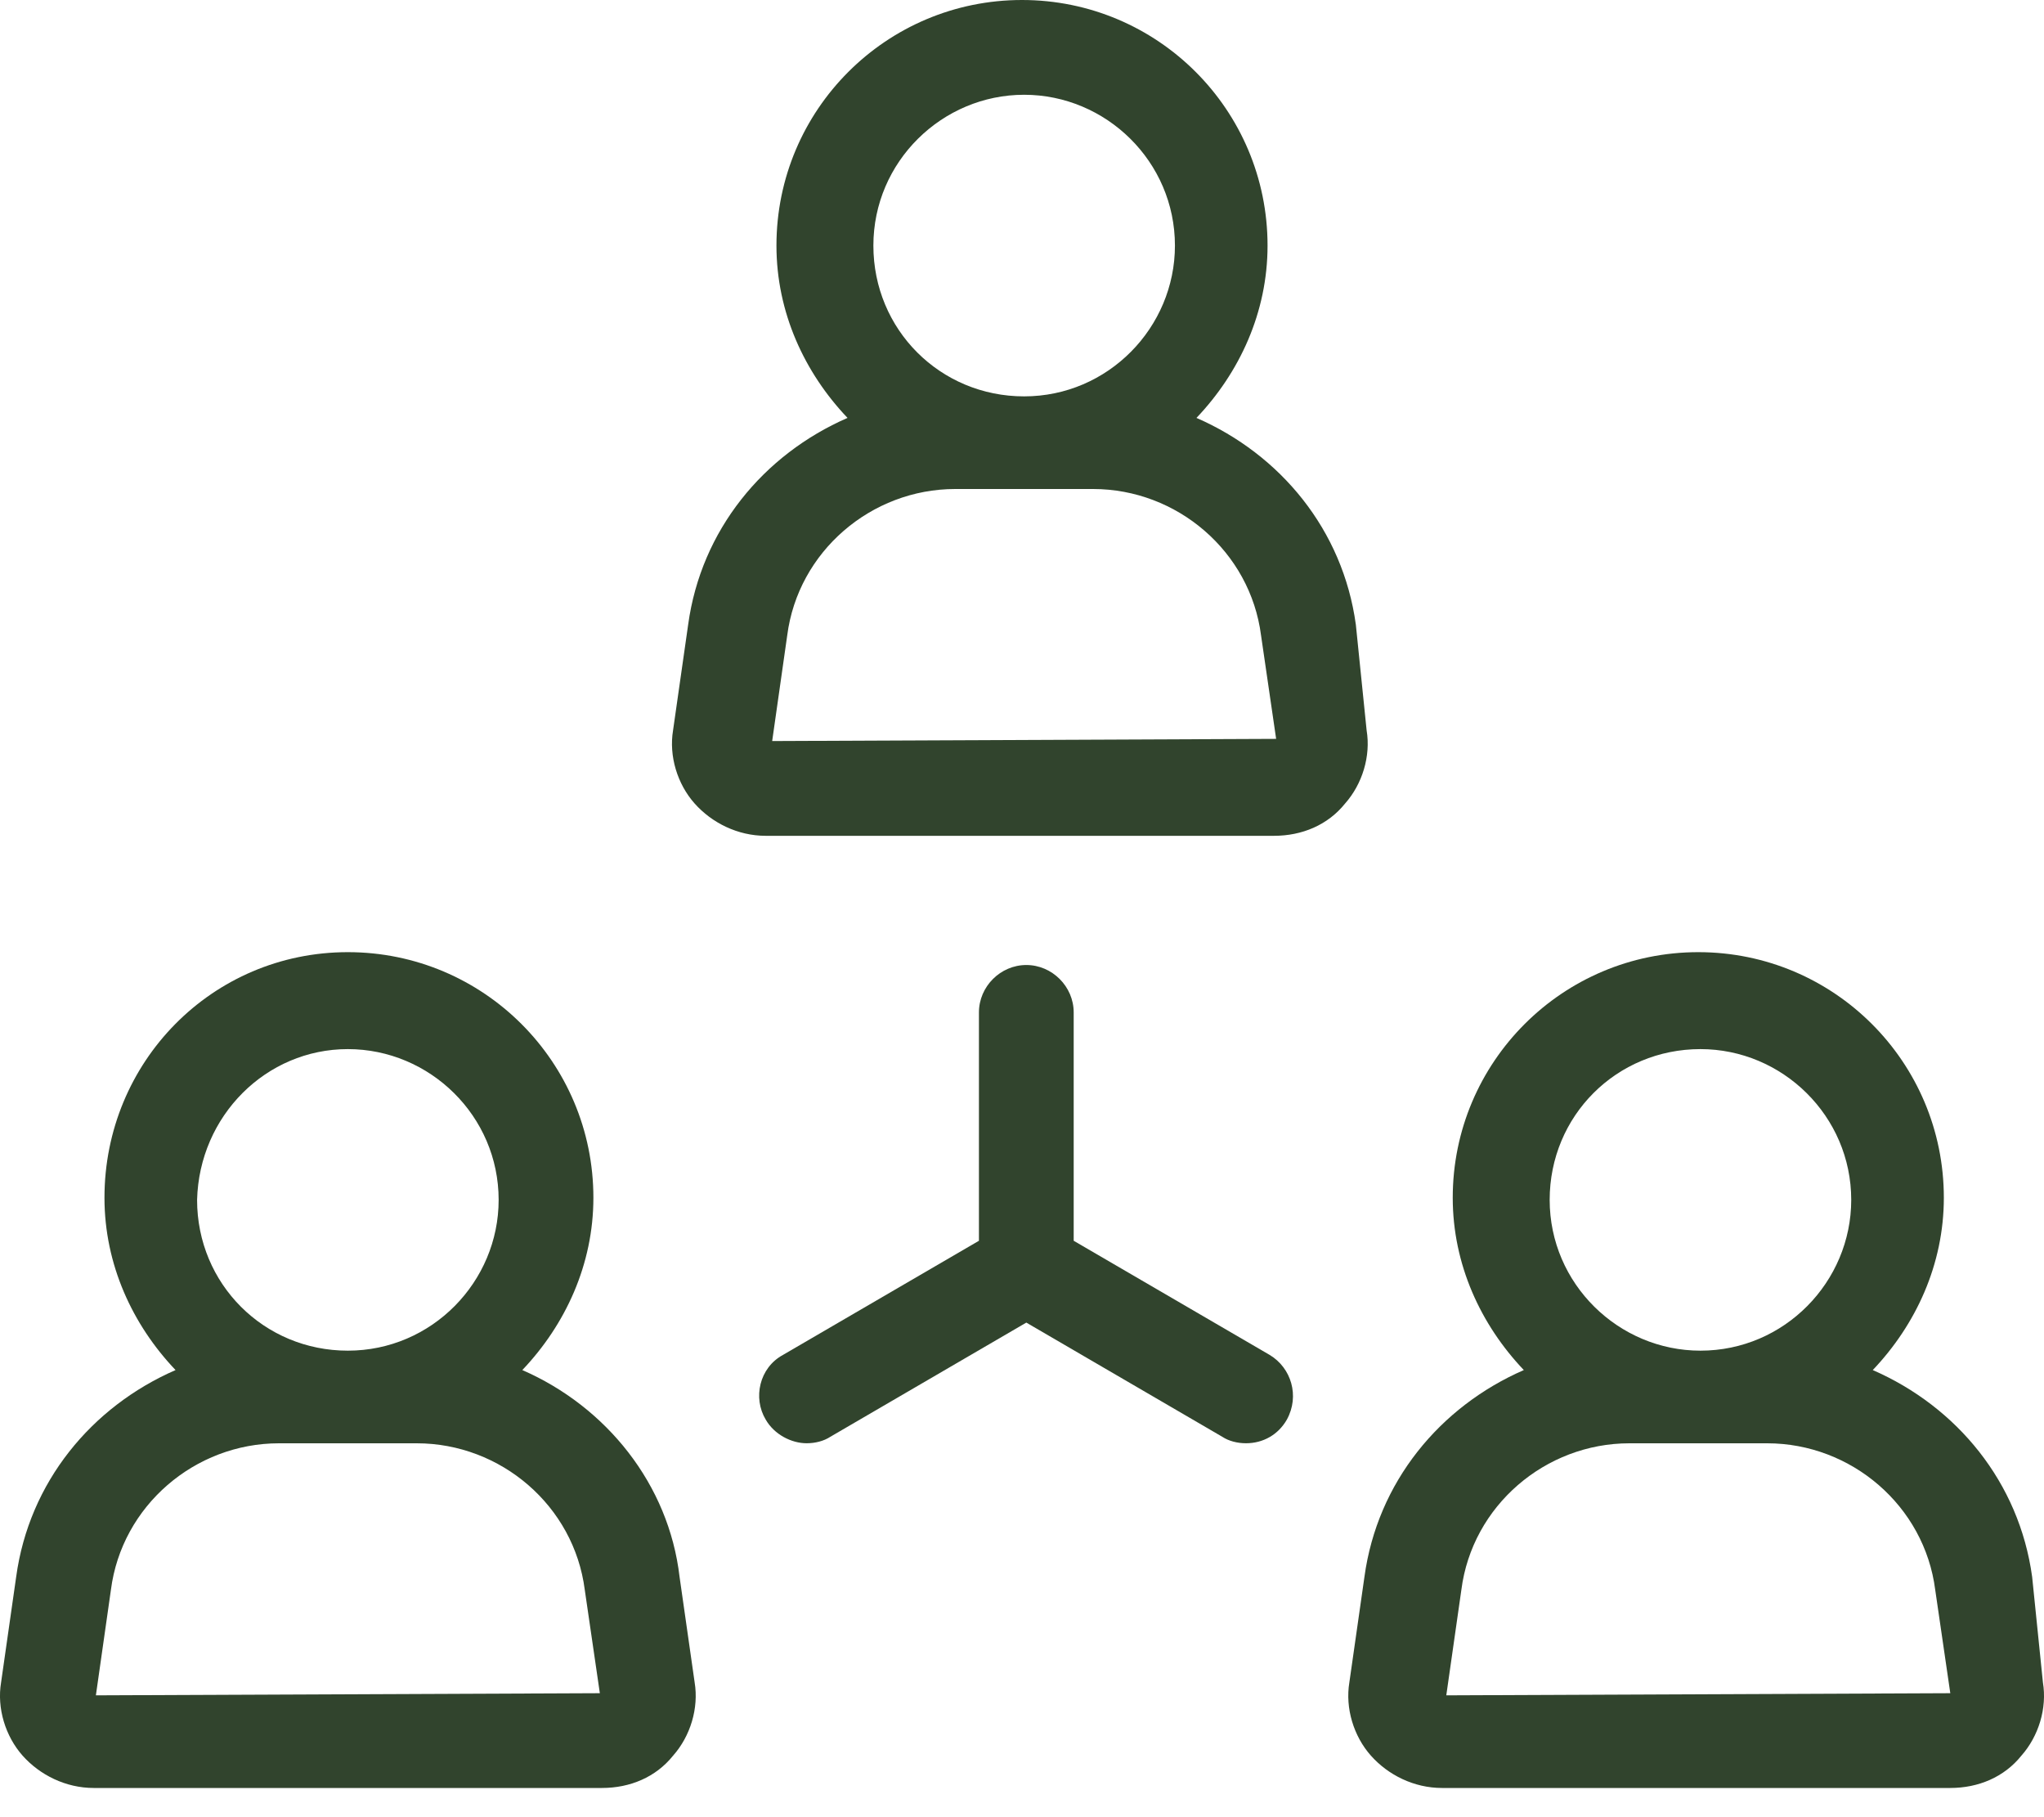
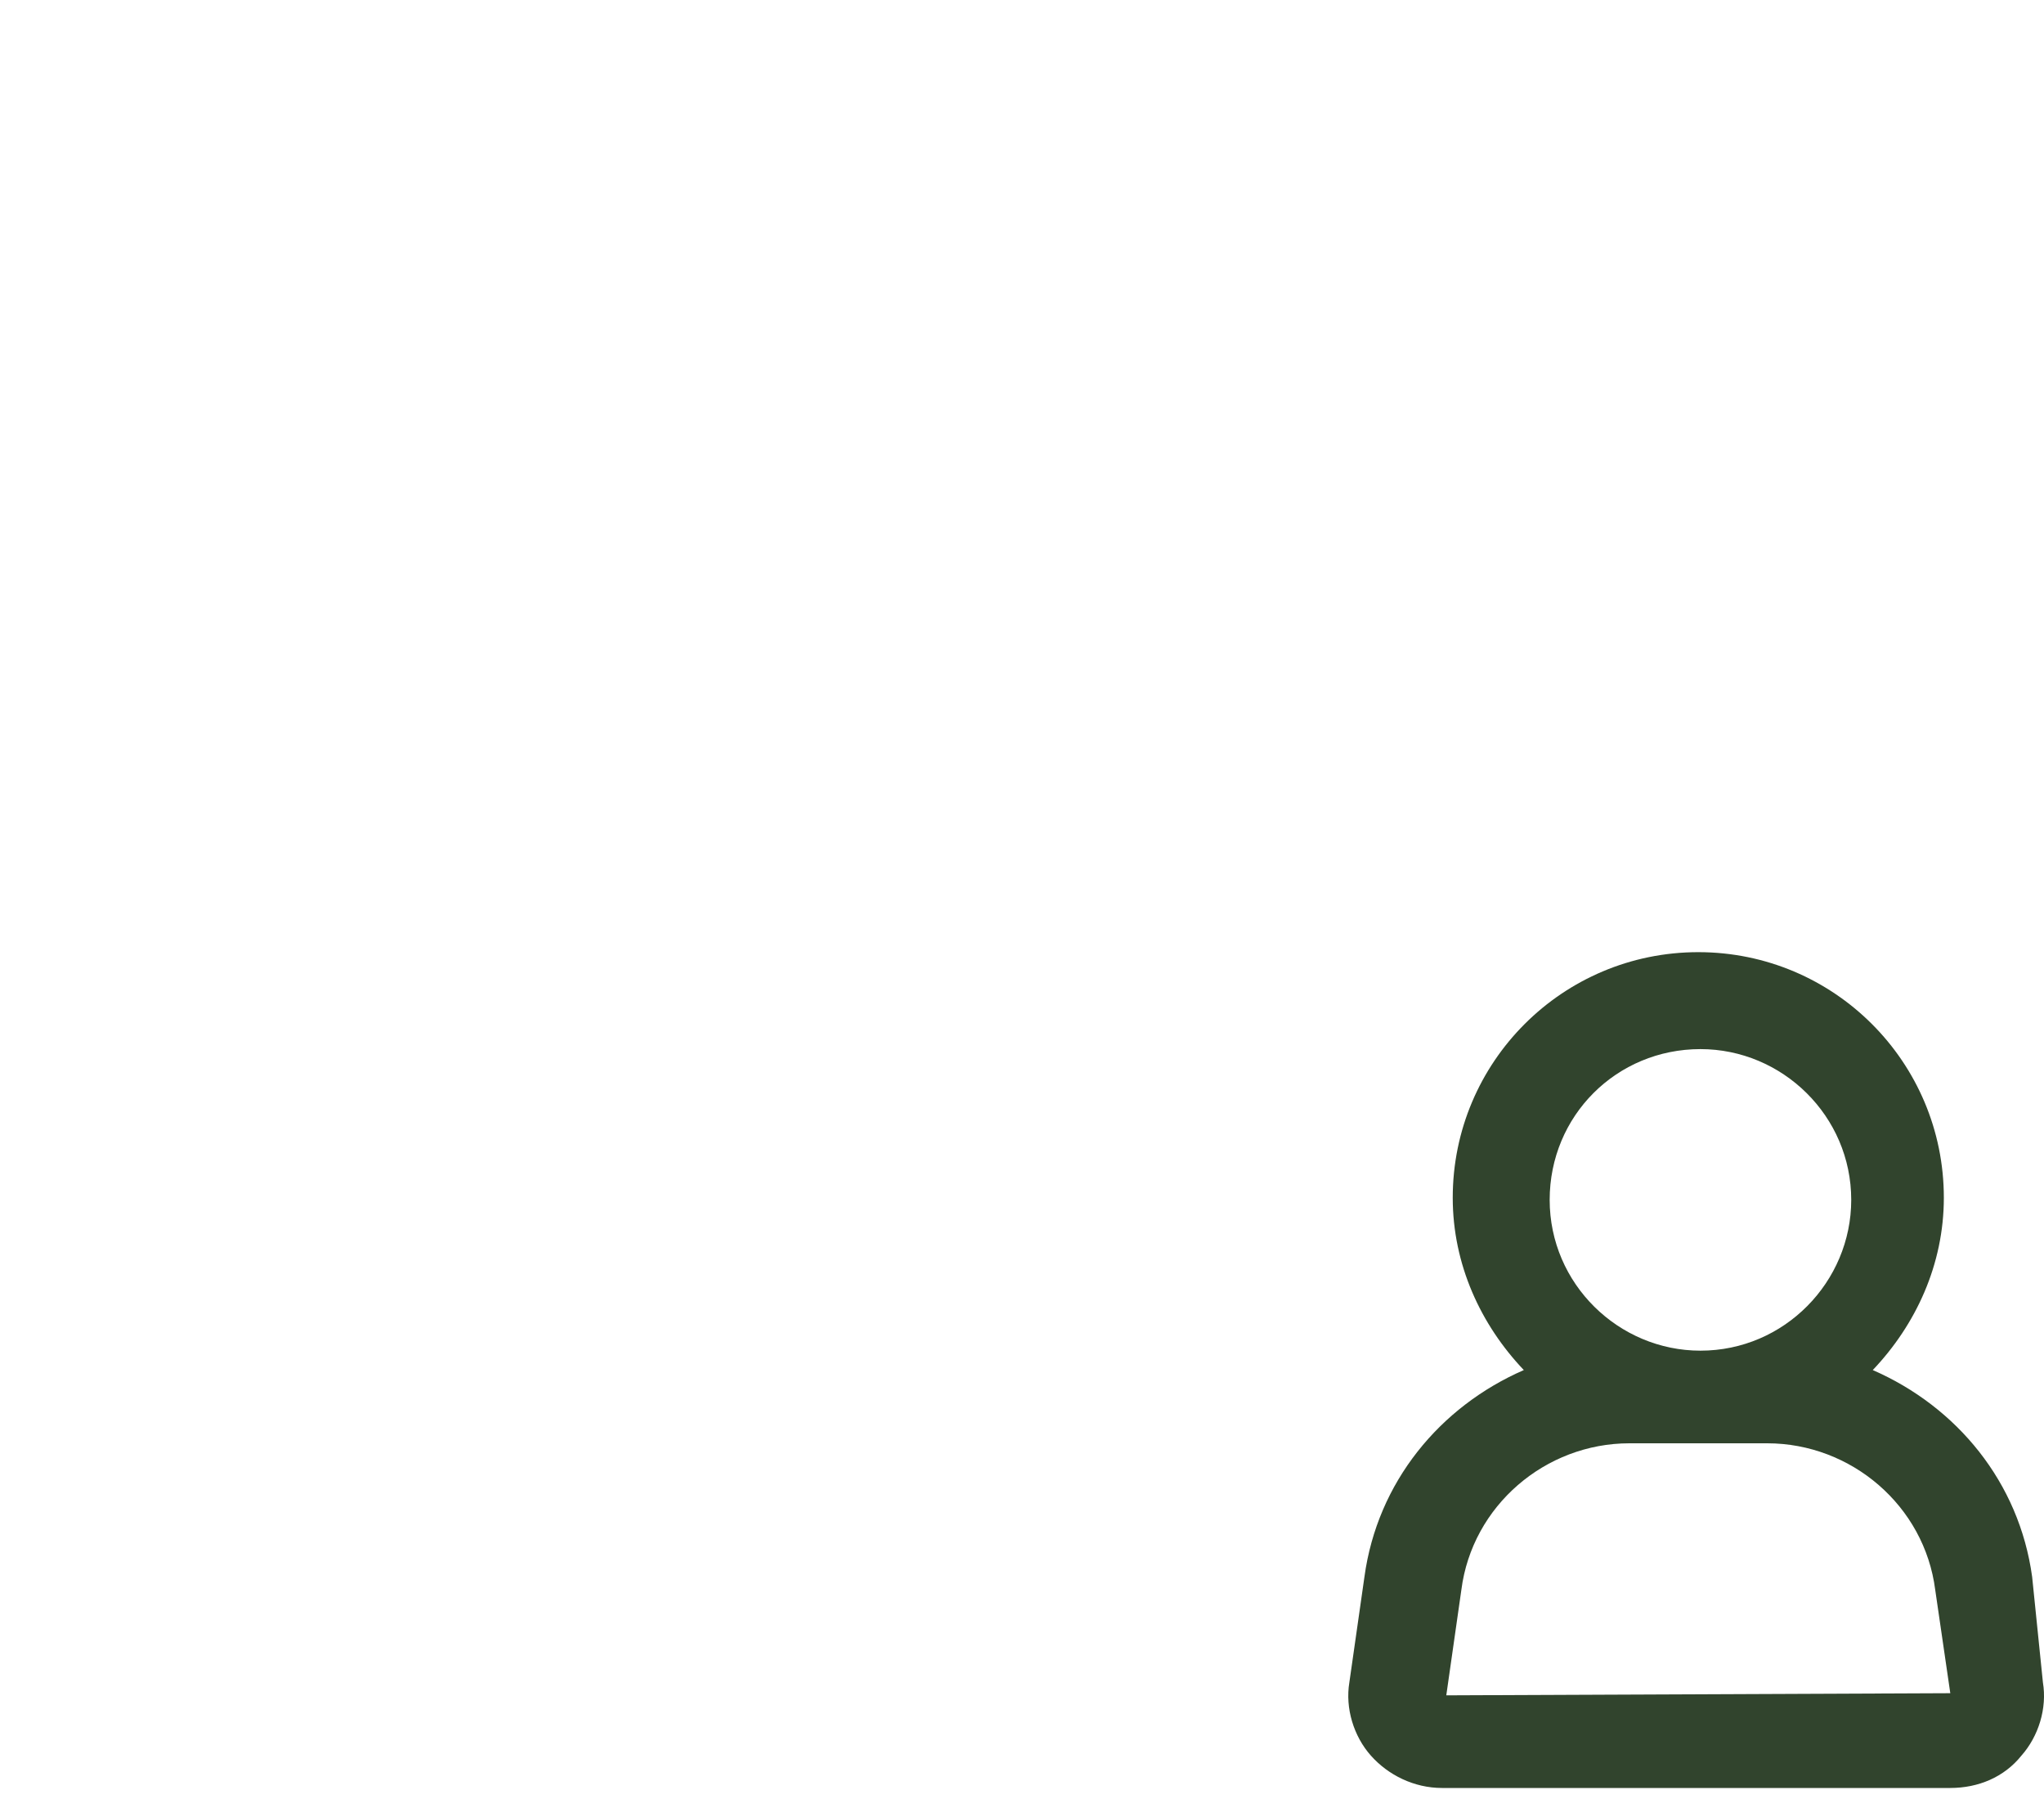
<svg xmlns="http://www.w3.org/2000/svg" width="45" height="40" viewBox="0 0 45 40" fill="none">
-   <path d="M27.953 29.825L23.638 27.312V22.285C23.638 21.716 23.164 21.242 22.595 21.242C22.026 21.242 21.552 21.716 21.552 22.285V27.312L17.237 29.825C16.715 30.109 16.573 30.773 16.857 31.247C17.047 31.579 17.426 31.769 17.758 31.769C17.948 31.769 18.137 31.721 18.28 31.627L22.595 29.113L26.91 31.627C27.052 31.721 27.242 31.769 27.431 31.769C27.811 31.769 28.143 31.579 28.332 31.247C28.617 30.726 28.427 30.109 27.953 29.825Z" fill="#31442D" />
-   <path d="M29.85 13.751C29.565 11.665 28.19 10.005 26.341 9.199C27.289 8.203 27.906 6.876 27.906 5.406C27.906 2.418 25.487 0 22.5 0C19.513 0 17.094 2.418 17.094 5.406C17.094 6.876 17.711 8.203 18.659 9.199C16.81 10.005 15.435 11.665 15.15 13.751L14.818 16.075C14.723 16.643 14.913 17.26 15.293 17.687C15.672 18.113 16.241 18.398 16.857 18.398H28.048C28.664 18.398 29.233 18.161 29.613 17.687C29.992 17.26 30.182 16.643 30.087 16.075L29.85 13.751ZM22.547 2.086C24.349 2.086 25.867 3.556 25.867 5.406C25.867 7.207 24.397 8.725 22.547 8.725C20.698 8.725 19.228 7.255 19.228 5.406C19.228 3.556 20.745 2.086 22.547 2.086ZM17 16.312L17.331 13.988C17.569 12.139 19.181 10.764 21.03 10.764H24.065C25.914 10.764 27.526 12.139 27.763 13.988L28.095 16.264L17 16.312Z" fill="#31442D" />
-   <path d="M11.499 30.158C12.447 29.162 13.064 27.834 13.064 26.365C13.064 23.377 10.646 20.959 7.658 20.959C4.671 20.959 2.3 23.377 2.3 26.365C2.3 27.834 2.917 29.162 3.865 30.158C2.016 30.964 0.641 32.624 0.356 34.71L0.024 37.033C-0.071 37.602 0.119 38.219 0.498 38.646C0.878 39.072 1.447 39.357 2.063 39.357H13.254C13.87 39.357 14.439 39.12 14.818 38.646C15.198 38.219 15.387 37.602 15.293 37.033L14.961 34.71C14.724 32.671 13.348 30.964 11.499 30.158ZM7.658 23.093C9.46 23.093 10.978 24.563 10.978 26.412C10.978 28.214 9.508 29.731 7.658 29.731C5.809 29.731 4.339 28.261 4.339 26.412C4.387 24.563 5.856 23.093 7.658 23.093ZM2.111 37.318L2.442 34.995C2.68 33.145 4.292 31.77 6.141 31.77H9.176C11.025 31.77 12.637 33.145 12.874 34.995L13.206 37.271L2.111 37.318Z" fill="#31442D" />
  <path d="M44.739 34.71C44.454 32.624 43.079 30.964 41.23 30.158C42.178 29.162 42.795 27.834 42.795 26.365C42.795 23.377 40.376 20.959 37.389 20.959C34.402 20.959 31.983 23.377 31.983 26.365C31.983 27.834 32.6 29.162 33.548 30.158C31.699 30.964 30.324 32.624 30.039 34.71L29.707 37.033C29.613 37.602 29.802 38.219 30.182 38.646C30.561 39.072 31.13 39.357 31.746 39.357H42.937C43.553 39.357 44.122 39.12 44.502 38.646C44.881 38.219 45.071 37.602 44.976 37.033L44.739 34.71ZM37.437 23.093C39.238 23.093 40.756 24.563 40.756 26.412C40.756 28.214 39.286 29.731 37.437 29.731C35.635 29.731 34.117 28.261 34.117 26.412C34.117 24.563 35.587 23.093 37.437 23.093ZM31.841 37.318L32.173 34.995C32.41 33.145 34.022 31.77 35.872 31.77H38.906C40.756 31.77 42.368 33.145 42.605 34.995L42.937 37.271L31.841 37.318Z" fill="#31442D" />
</svg>